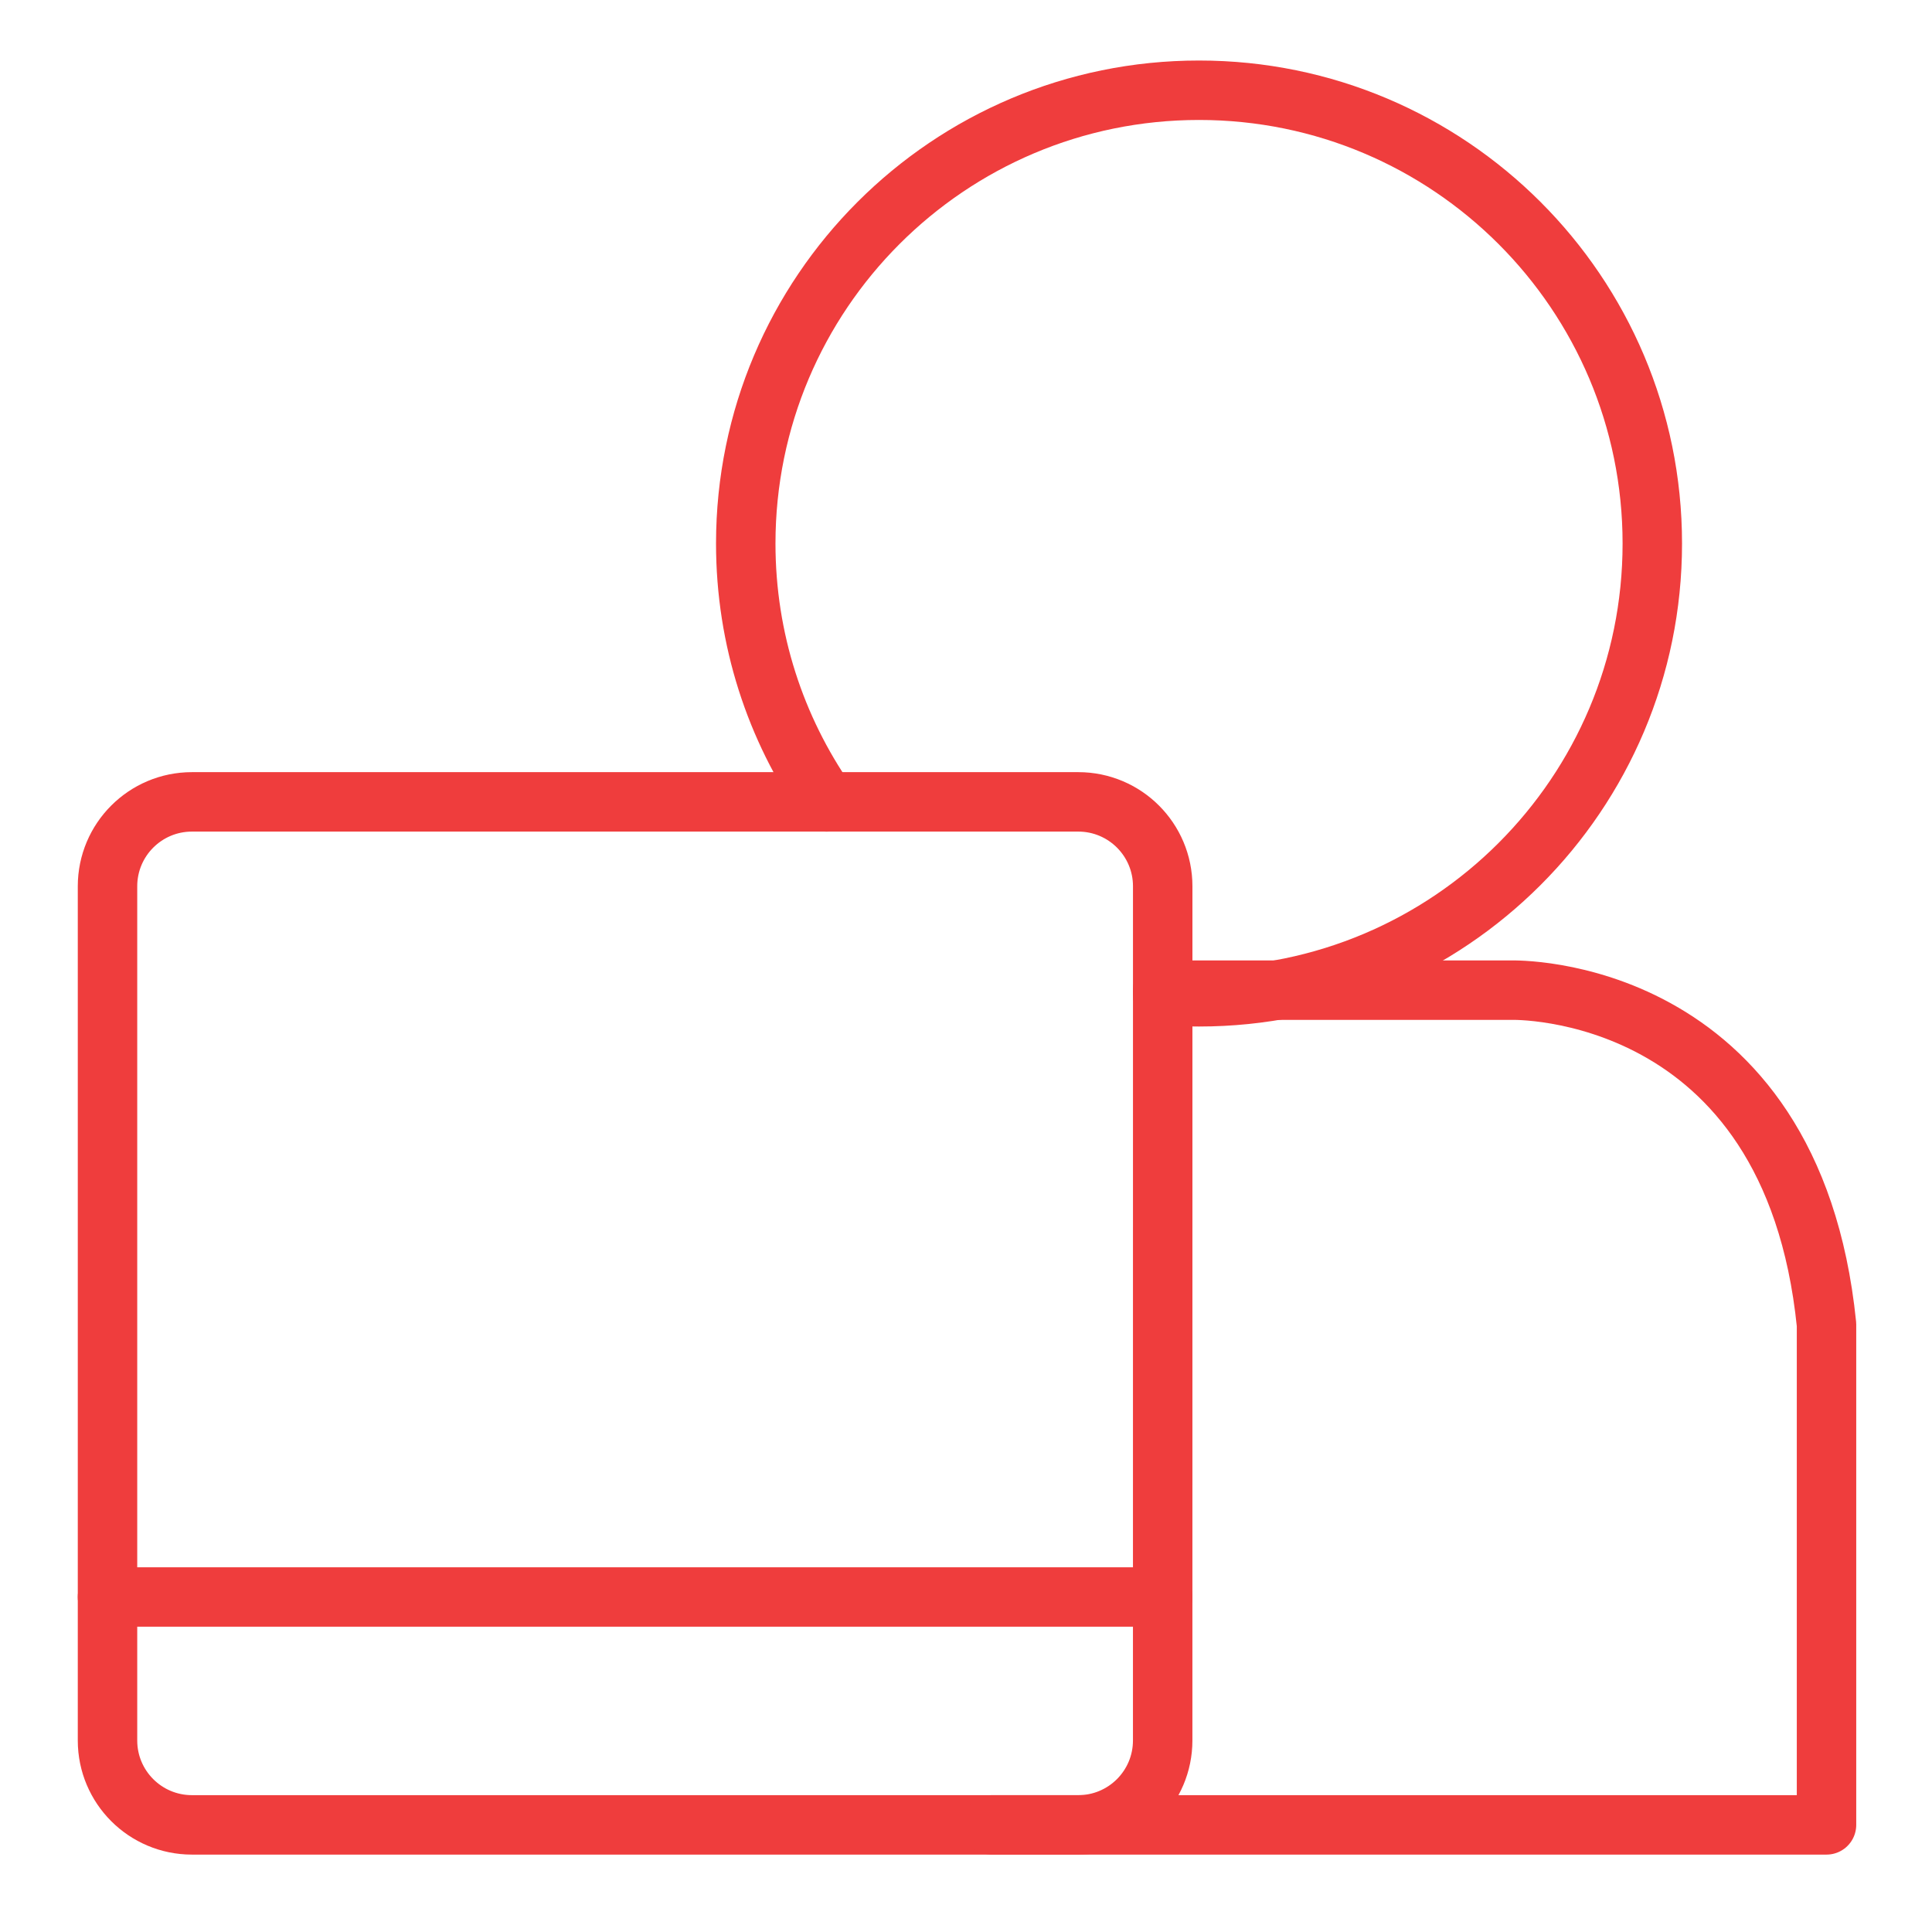
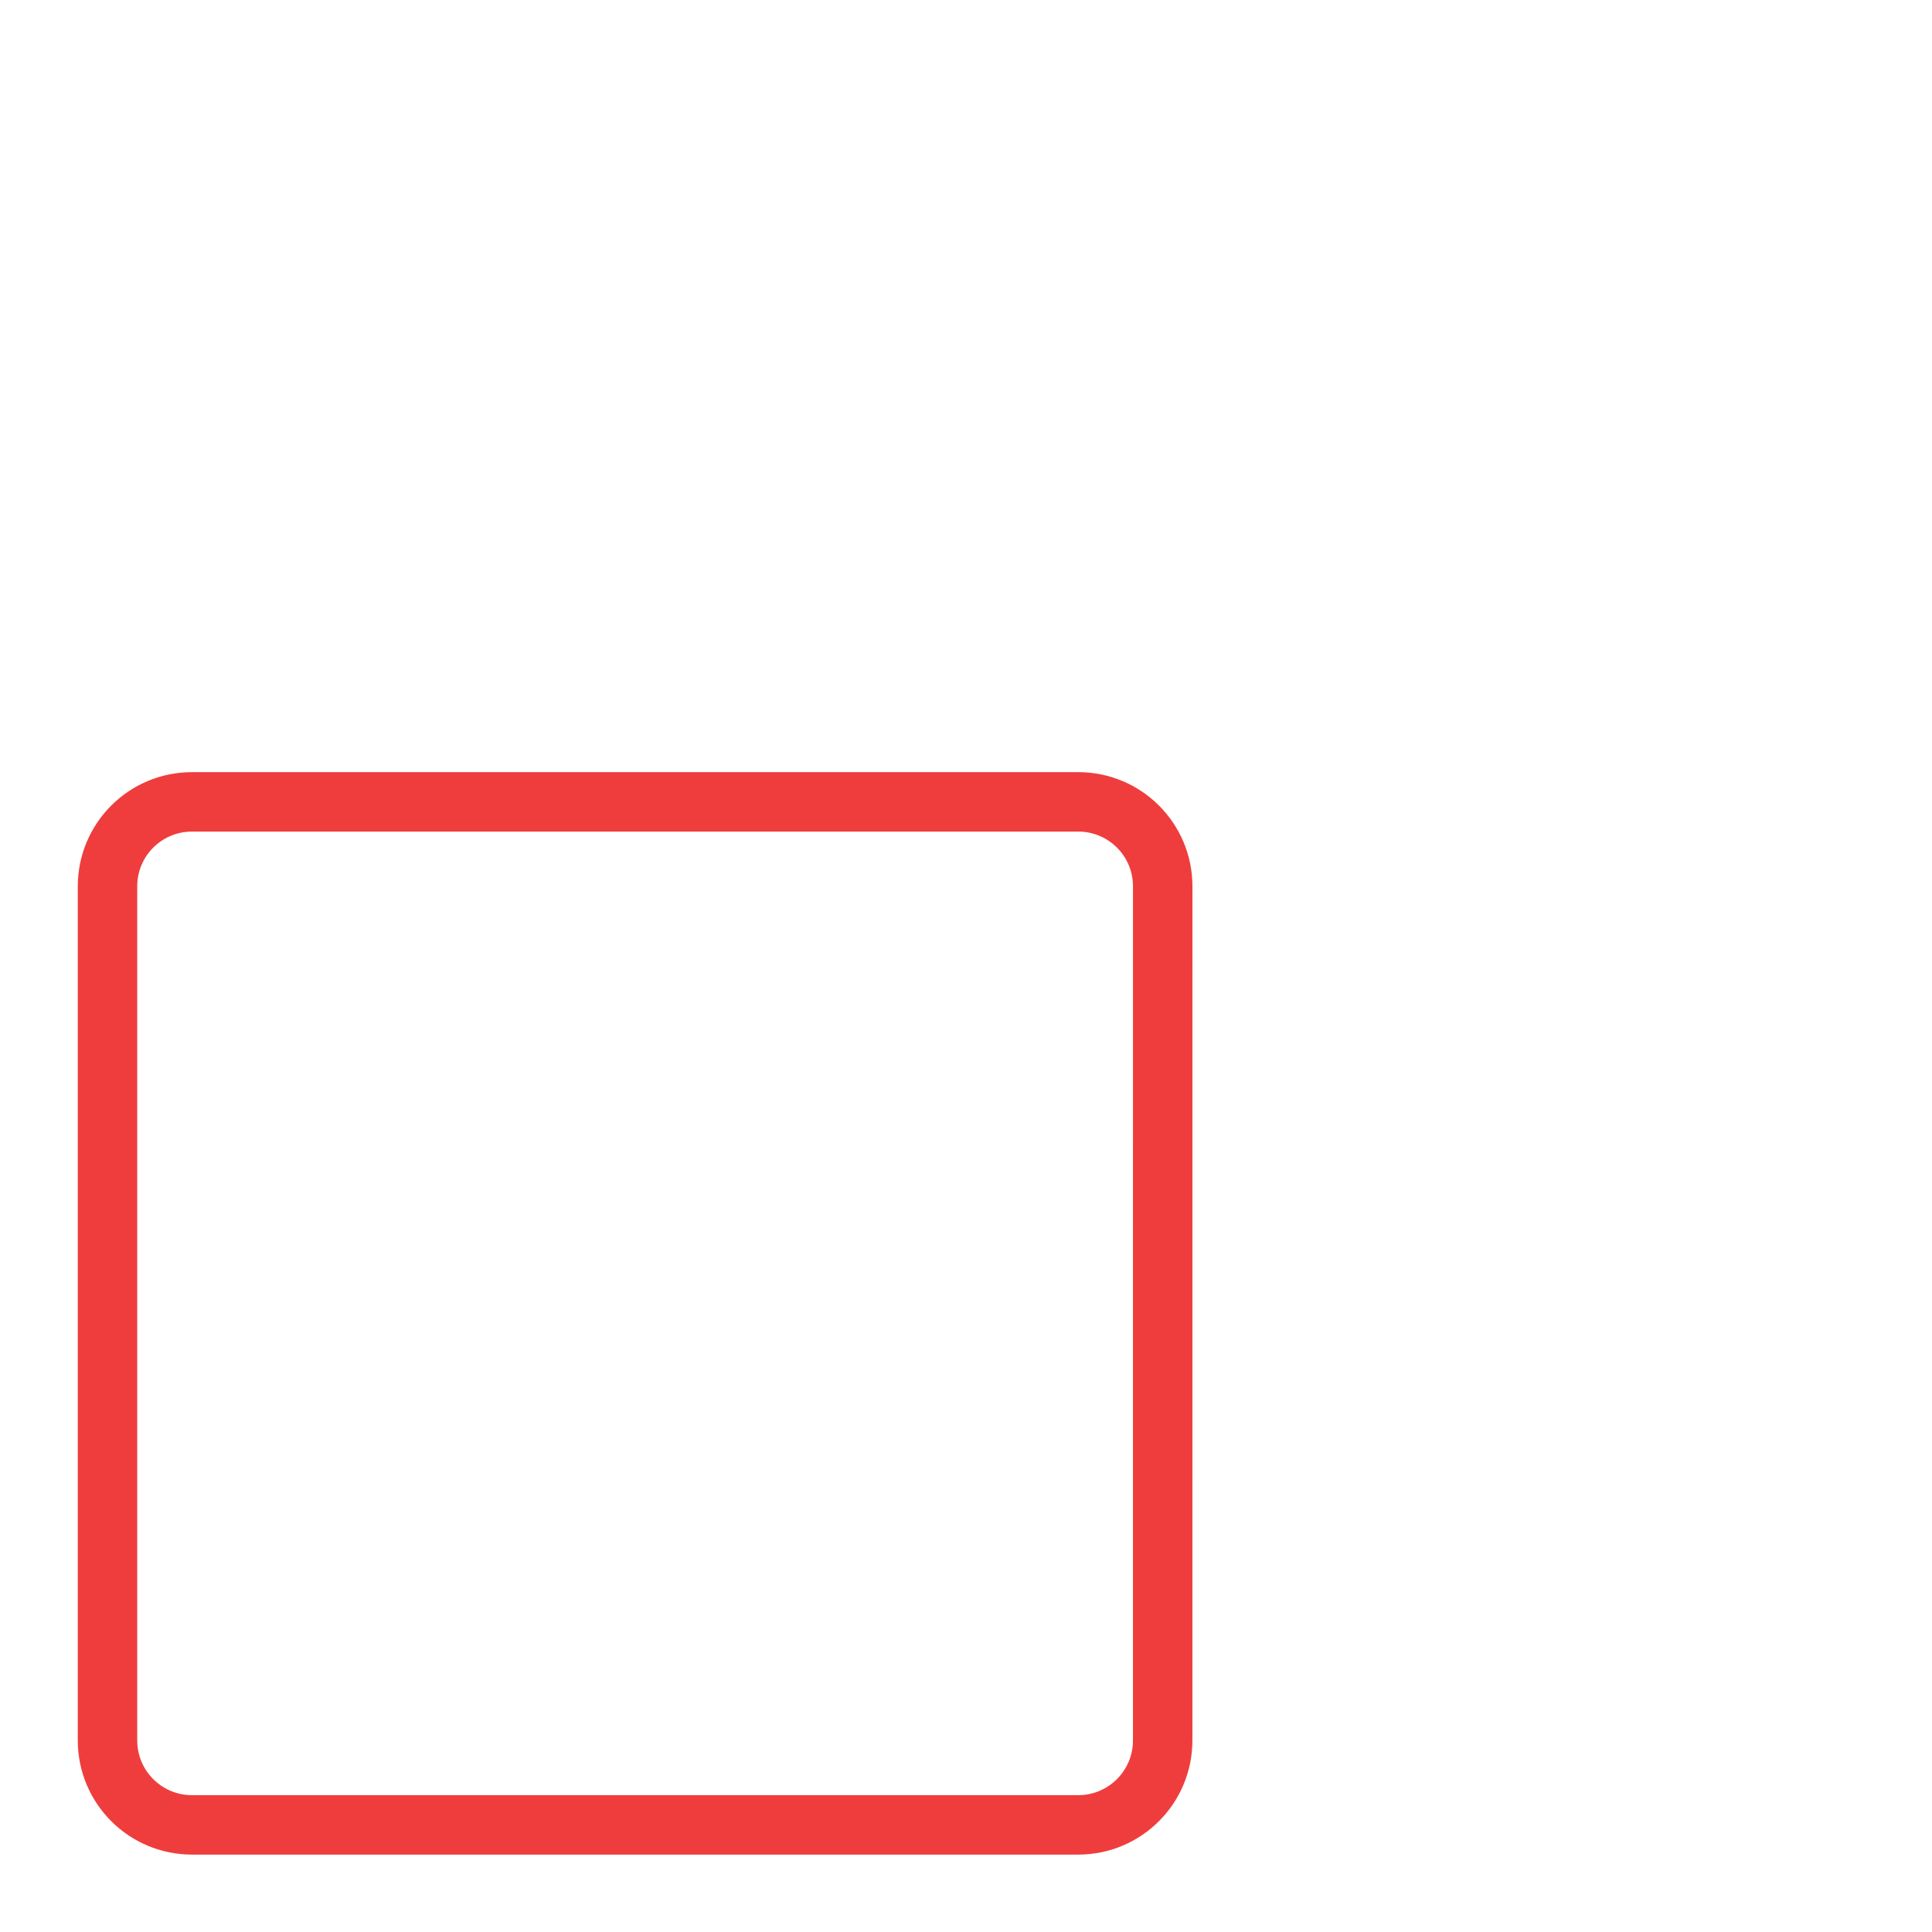
<svg xmlns="http://www.w3.org/2000/svg" width="65" height="65" viewBox="0 0 65 65" fill="none">
  <path d="M39.117 58.556C39.117 60.124 37.846 61.396 36.277 61.396H6.457C4.889 61.396 3.617 60.125 3.617 58.556V29.818C3.617 28.25 4.888 26.978 6.457 26.978H36.278C37.846 26.978 39.118 28.249 39.118 29.818L39.117 58.556Z" stroke="#EF3D3D" stroke-width="2" stroke-miterlimit="10" stroke-linecap="round" stroke-linejoin="round" />
-   <path d="M3.617 53.729H39.117" stroke="#EF3D3D" stroke-width="2" stroke-miterlimit="10" stroke-linecap="round" stroke-linejoin="round" />
-   <path d="M27.809 26.979C26.095 24.513 25.09 21.517 25.09 18.286C25.09 9.864 31.918 3.036 40.34 3.036C48.762 3.036 55.59 9.864 55.59 18.286C55.59 26.709 48.762 33.536 40.34 33.536C39.93 33.536 39.522 33.52 39.119 33.488" stroke="#EF3D3D" stroke-width="2" stroke-miterlimit="10" stroke-linecap="round" stroke-linejoin="round" />
-   <path d="M39.117 33.313H50.867C50.867 33.313 60.285 33.063 61.451 44.563V61.396H33.367" stroke="#EF3D3D" stroke-width="2" stroke-miterlimit="10" stroke-linecap="round" stroke-linejoin="round" />
</svg>